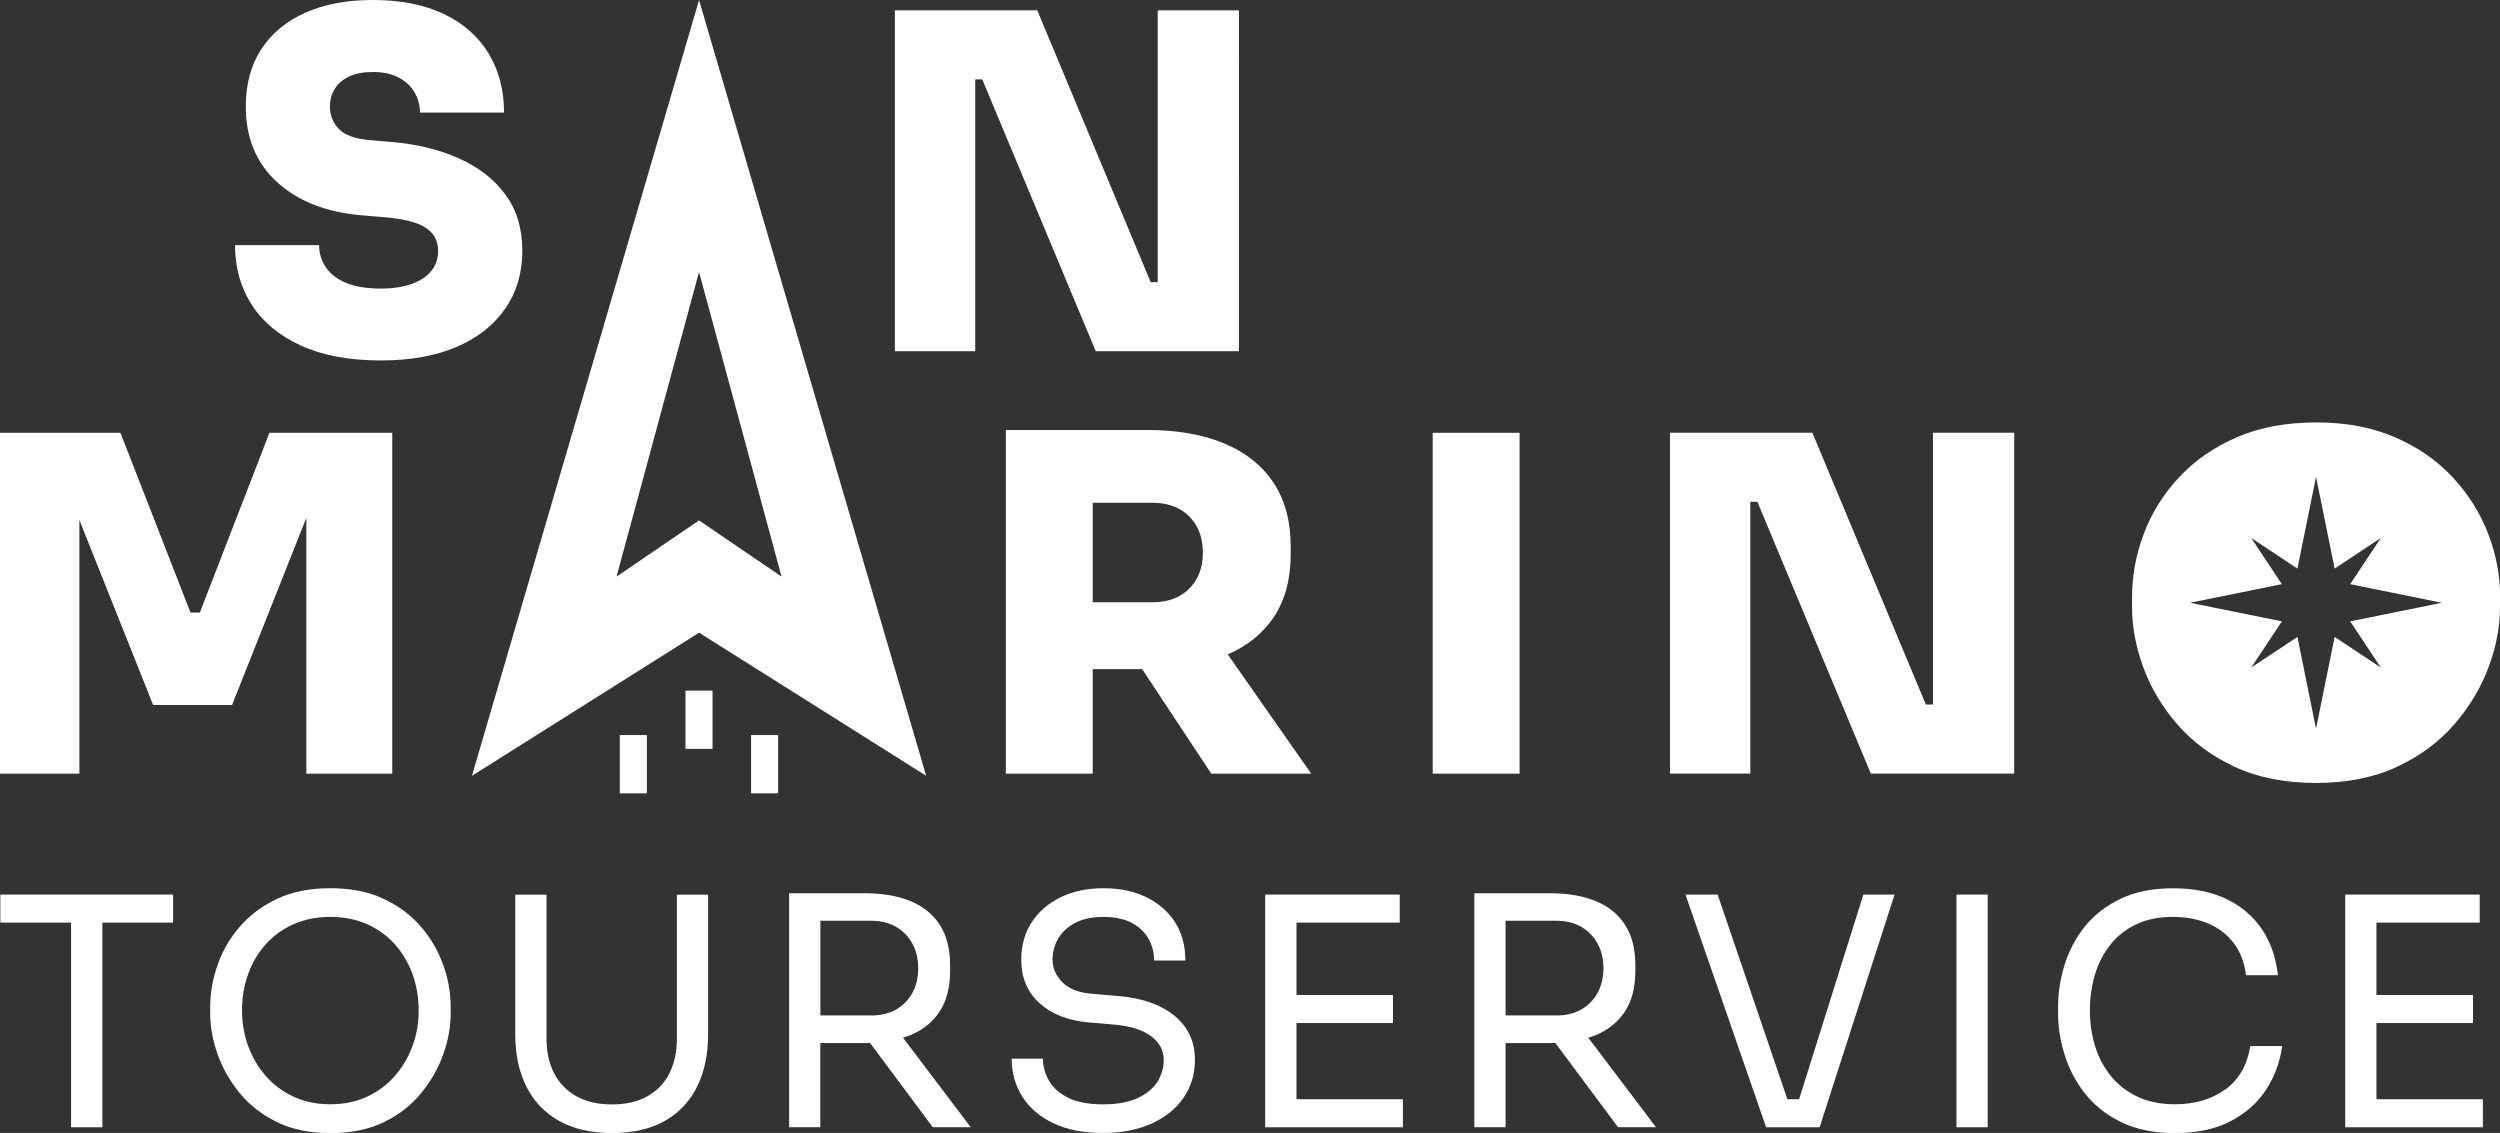
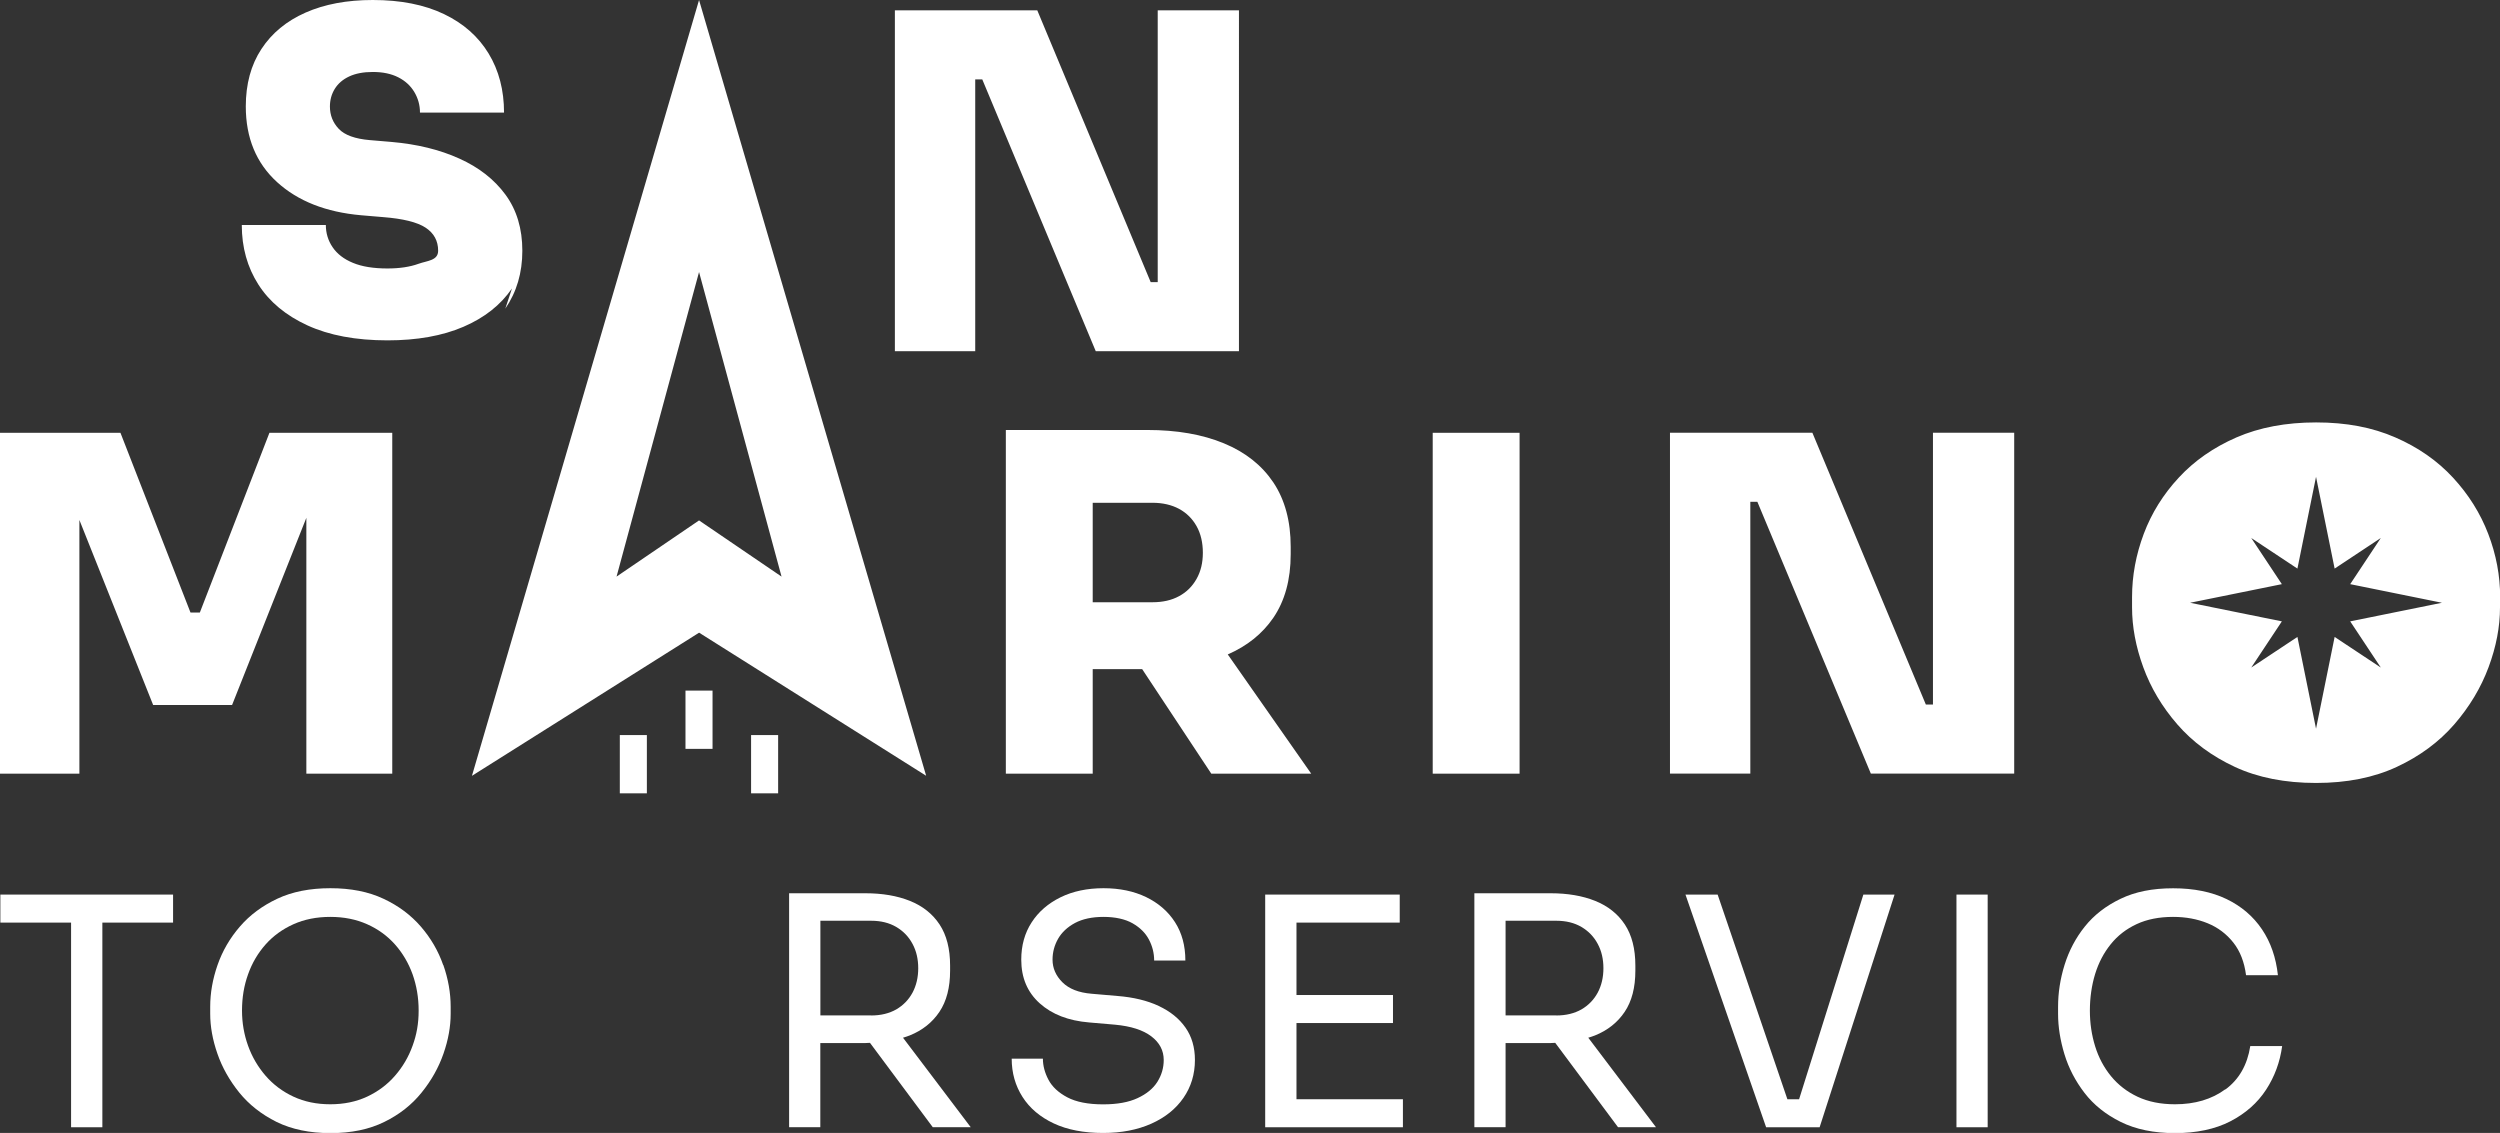
<svg xmlns="http://www.w3.org/2000/svg" id="Livello_2" data-name="Livello 2" viewBox="0 0 337.28 152.85">
  <rect x="0" y="0" width="337.28" height="152.85" fill="#333333" stroke="none" />
  <defs>
    <style> .cls-1 { fill: #fff; } </style>
  </defs>
  <g id="Livello_1-2" data-name="Livello 1-2">
-     <path class="cls-1" d="M10.71,104.38H0v-45.99h16.25l9.45,24.25h1.26l9.39-24.25h16.57v45.99h-11.59v-34.52l-10.02,25.25h-10.65l-9.95-24.96v34.22h0ZM176.9,104.38h-13.48l-9.33-14.11h-6.67v14.11h-11.72v-46.37h19.09c3.99,0,7.43.6,10.33,1.8,2.9,1.2,5.12,2.96,6.68,5.29,1.55,2.33,2.33,5.22,2.33,8.66v1.01c0,3.44-.79,6.31-2.36,8.6-1.47,2.14-3.52,3.78-6.13,4.92l11.26,16.09h0ZM147.42,81.25h8.06c1.39,0,2.58-.27,3.59-.82,1.01-.54,1.79-1.32,2.36-2.33s.85-2.18.85-3.53-.28-2.58-.85-3.59c-.57-1.01-1.35-1.78-2.36-2.33-1.01-.54-2.21-.82-3.59-.82h-8.06v13.42ZM205.01,58.39h-11.72v45.99h11.72v-45.99ZM260.77,95.05h-.95l-15.31-36.67h-19.21v45.99h10.84v-36.67h.95l15.31,36.67h19.34v-45.99h-10.96v36.67h-.01ZM68.17,41.64c1.53-2.23,2.3-4.83,2.3-7.81s-.76-5.5-2.27-7.56c-1.51-2.06-3.59-3.69-6.24-4.88-2.65-1.2-5.69-1.94-9.13-2.24l-2.96-.25c-1.97-.17-3.36-.67-4.16-1.51s-1.2-1.85-1.2-3.02c0-.88.22-1.68.66-2.39s1.09-1.27,1.95-1.67c.86-.4,1.92-.6,3.18-.6,1.34,0,2.49.24,3.43.72.95.48,1.67,1.15,2.17,1.99s.76,1.76.76,2.77h11.34c0-3.02-.69-5.68-2.08-7.97-1.39-2.29-3.39-4.06-6.02-5.32s-5.83-1.9-9.61-1.9c-3.49,0-6.51.57-9.07,1.7-2.56,1.13-4.55,2.77-5.95,4.91-1.41,2.14-2.11,4.73-2.11,7.75,0,4.24,1.41,7.65,4.22,10.21s6.59,4.05,11.34,4.47l2.96.25c2.69.21,4.6.68,5.73,1.42s1.7,1.78,1.7,3.12c0,1.05-.3,1.95-.91,2.71s-1.49,1.34-2.65,1.76-2.55.63-4.19.63c-1.89,0-3.44-.25-4.66-.76-1.22-.5-2.13-1.21-2.74-2.11s-.91-1.9-.91-2.99h-11.34c0,3.02.75,5.7,2.24,8.03s3.7,4.17,6.62,5.51c2.92,1.34,6.52,2.02,10.8,2.02,3.99,0,7.4-.61,10.24-1.83,2.84-1.22,5.02-2.94,6.55-5.17h0ZM147.81,47.38h19.34V1.39h-10.96v36.67h-.95L139.94,1.39h-19.21v45.99h10.84V10.71h.95l15.31,36.67s-.02,0-.02,0ZM101.33,107.03h3.65v-7.86h-3.65v7.86ZM87.27,107.03v-7.86h-3.65v7.86h3.65ZM92.48,101.03h3.65v-7.86h-3.65v7.86ZM94.31,85.36l-30.64,19.31L94.31,0l30.64,104.66-30.64-19.31h0ZM94.31,70.21l11.13,7.58-11.13-41.09-11.13,41.09,11.13-7.58ZM337.28,80.56v1.39c0,2.61-.51,5.29-1.54,8.06s-2.57,5.34-4.63,7.72c-2.06,2.37-4.64,4.28-7.75,5.73-3.11,1.45-6.74,2.17-10.9,2.17s-7.85-.72-10.96-2.17-5.69-3.36-7.75-5.73-3.59-4.95-4.6-7.72-1.51-5.46-1.51-8.06v-1.39c0-2.9.53-5.74,1.58-8.54,1.05-2.79,2.62-5.32,4.73-7.59,2.1-2.27,4.69-4.07,7.78-5.42,3.09-1.34,6.67-2.02,10.74-2.02s7.59.67,10.68,2.02c3.09,1.34,5.68,3.15,7.78,5.42s3.69,4.8,4.76,7.59c1.07,2.79,1.61,5.64,1.61,8.54h-.02,0ZM329.45,81.32l-12.38-2.51,4.13-6.23-6.23,4.13-2.51-12.38-2.51,12.38-6.23-4.13,4.13,6.23-12.38,2.51,12.38,2.51-4.13,6.23,6.23-4.13,2.51,12.38,2.51-12.38,6.23,4.13-4.13-6.23,12.38-2.51Z" />
+     <path class="cls-1" d="M10.71,104.38H0v-45.99h16.25l9.45,24.25h1.26l9.39-24.25h16.57v45.99h-11.59v-34.52l-10.02,25.25h-10.65l-9.95-24.96v34.22h0ZM176.9,104.38h-13.48l-9.33-14.11h-6.67v14.11h-11.72v-46.37h19.09c3.99,0,7.43.6,10.33,1.8,2.9,1.2,5.12,2.96,6.68,5.29,1.55,2.33,2.33,5.22,2.33,8.66v1.01c0,3.44-.79,6.31-2.36,8.6-1.47,2.14-3.52,3.78-6.13,4.92l11.26,16.09h0ZM147.42,81.25h8.06c1.39,0,2.58-.27,3.59-.82,1.01-.54,1.79-1.32,2.36-2.33s.85-2.18.85-3.53-.28-2.58-.85-3.59c-.57-1.01-1.35-1.78-2.36-2.33-1.01-.54-2.21-.82-3.59-.82h-8.06v13.42ZM205.01,58.39h-11.72v45.99h11.72v-45.99ZM260.77,95.05h-.95l-15.31-36.67h-19.21v45.99h10.84v-36.67h.95l15.31,36.67h19.34v-45.99h-10.96v36.67h-.01ZM68.17,41.64c1.53-2.23,2.3-4.83,2.3-7.81s-.76-5.5-2.27-7.56c-1.51-2.06-3.59-3.69-6.24-4.88-2.65-1.2-5.69-1.94-9.13-2.24l-2.96-.25c-1.97-.17-3.36-.67-4.16-1.51s-1.2-1.85-1.2-3.02c0-.88.22-1.68.66-2.39s1.09-1.27,1.95-1.67c.86-.4,1.92-.6,3.18-.6,1.34,0,2.49.24,3.43.72.95.48,1.67,1.15,2.17,1.99s.76,1.76.76,2.77h11.34c0-3.02-.69-5.68-2.08-7.97-1.39-2.29-3.39-4.06-6.02-5.32s-5.83-1.9-9.61-1.9c-3.49,0-6.51.57-9.07,1.7-2.56,1.13-4.55,2.77-5.95,4.91-1.41,2.14-2.11,4.73-2.11,7.75,0,4.24,1.41,7.65,4.22,10.21s6.59,4.05,11.34,4.47l2.96.25c2.69.21,4.6.68,5.73,1.42s1.7,1.78,1.7,3.12s-1.49,1.34-2.65,1.76-2.55.63-4.19.63c-1.89,0-3.44-.25-4.66-.76-1.22-.5-2.13-1.21-2.74-2.11s-.91-1.9-.91-2.99h-11.34c0,3.02.75,5.7,2.24,8.03s3.7,4.17,6.62,5.51c2.92,1.34,6.52,2.02,10.8,2.02,3.99,0,7.4-.61,10.24-1.83,2.84-1.22,5.02-2.94,6.55-5.17h0ZM147.81,47.38h19.34V1.39h-10.96v36.67h-.95L139.94,1.39h-19.21v45.99h10.84V10.71h.95l15.31,36.67s-.02,0-.02,0ZM101.33,107.03h3.65v-7.86h-3.65v7.86ZM87.27,107.03v-7.86h-3.65v7.86h3.65ZM92.48,101.03h3.65v-7.86h-3.65v7.86ZM94.31,85.36l-30.64,19.31L94.31,0l30.64,104.66-30.64-19.31h0ZM94.31,70.21l11.13,7.58-11.13-41.09-11.13,41.09,11.13-7.58ZM337.28,80.56v1.39c0,2.61-.51,5.29-1.54,8.06s-2.57,5.34-4.63,7.72c-2.06,2.37-4.64,4.28-7.75,5.73-3.11,1.45-6.74,2.17-10.9,2.17s-7.85-.72-10.96-2.17-5.69-3.36-7.75-5.73-3.59-4.95-4.6-7.72-1.51-5.46-1.51-8.06v-1.39c0-2.9.53-5.74,1.58-8.54,1.05-2.79,2.62-5.32,4.73-7.59,2.1-2.27,4.69-4.07,7.78-5.42,3.09-1.34,6.67-2.02,10.74-2.02s7.59.67,10.68,2.02c3.09,1.34,5.68,3.15,7.78,5.42s3.69,4.8,4.76,7.59c1.07,2.79,1.61,5.64,1.61,8.54h-.02,0ZM329.45,81.32l-12.38-2.51,4.13-6.23-6.23,4.13-2.51-12.38-2.51,12.38-6.23-4.13,4.13,6.23-12.38,2.51,12.38,2.51-4.13,6.23,6.23-4.13,2.51,12.38,2.51-12.38,6.23,4.13-4.13-6.23,12.38-2.51Z" />
    <polygon class="cls-1" points=".05 124.47 9.59 124.47 9.59 152.08 13.81 152.08 13.81 124.47 23.35 124.47 23.35 120.69 .05 120.69 .05 124.47" />
    <path class="cls-1" d="M59.79,130.19c-.66-1.89-1.66-3.62-3.01-5.18s-3.03-2.82-5.05-3.76c-2.02-.95-4.41-1.42-7.16-1.42s-5.14.47-7.16,1.42-3.71,2.2-5.05,3.76c-1.35,1.56-2.35,3.29-3.01,5.18s-.99,3.77-.99,5.63v.95c0,1.72.32,3.51.97,5.38.64,1.86,1.63,3.61,2.95,5.25,1.32,1.63,3,2.95,5.03,3.96,2.04,1,4.46,1.51,7.27,1.51s5.23-.5,7.27-1.51c2.04-1,3.71-2.32,5.03-3.96,1.32-1.63,2.3-3.38,2.95-5.25.65-1.86.97-3.66.97-5.38v-.95c0-1.86-.33-3.74-.99-5.63h-.02ZM55.66,141.09c-.54,1.5-1.33,2.85-2.37,4.04-1.03,1.19-2.29,2.13-3.76,2.82-1.48.69-3.13,1.03-4.97,1.03s-3.49-.34-4.97-1.03-2.73-1.63-3.76-2.82-1.82-2.54-2.36-4.04-.82-3.09-.82-4.75c0-1.75.27-3.38.82-4.9.54-1.52,1.33-2.86,2.36-4.02,1.03-1.16,2.29-2.07,3.76-2.73s3.13-.99,4.97-.99,3.49.33,4.97.99c1.48.66,2.73,1.57,3.76,2.73,1.03,1.16,1.82,2.5,2.37,4.02.54,1.52.82,3.15.82,4.9s-.27,3.25-.82,4.75Z" />
-     <path class="cls-1" d="M91.32,140.13c0,1.78-.34,3.33-1.01,4.67s-1.66,2.36-2.97,3.1c-1.3.73-2.9,1.1-4.79,1.1s-3.5-.37-4.82-1.12-2.32-1.78-2.99-3.12c-.67-1.33-1.01-2.87-1.01-4.62v-19.44h-4.21v18.92c0,2.64.49,4.95,1.48,6.94s2.45,3.54,4.39,4.64,4.32,1.66,7.16,1.66,5.26-.55,7.18-1.66c1.92-1.1,3.37-2.65,4.34-4.64s1.46-4.31,1.46-6.94v-18.92h-4.21v19.44h0Z" />
    <path class="cls-1" d="M121.83,140c.31-.1.62-.19.91-.31,1.71-.69,3.04-1.75,4-3.18s1.44-3.28,1.44-5.55v-.69c0-2.26-.47-4.11-1.42-5.55-.95-1.43-2.28-2.49-4-3.18s-3.73-1.03-6.02-1.03h-10.28v31.56h4.21v-11.35h6.06c.22,0,.43-.02.64-.03l8.47,11.38h5.12l-9.14-12.08h0ZM117.52,136.99h-6.84v-12.77h6.84c1.32,0,2.45.28,3.4.84.95.56,1.68,1.32,2.19,2.28.52.96.77,2.06.77,3.29s-.26,2.33-.77,3.29c-.52.96-1.25,1.71-2.19,2.26-.95.54-2.08.82-3.4.82h0Z" />
    <path class="cls-1" d="M156.34,135.72c-1.56-.73-3.42-1.18-5.57-1.35l-3.48-.3c-1.75-.14-3.07-.66-3.96-1.55s-1.33-1.91-1.33-3.05c0-1,.25-1.94.75-2.82.5-.87,1.26-1.58,2.28-2.13,1.02-.54,2.3-.82,3.85-.82s2.91.29,3.91.86,1.74,1.3,2.21,2.19.71,1.83.71,2.84h4.21c0-2.01-.47-3.73-1.4-5.18s-2.23-2.57-3.89-3.38c-1.66-.8-3.58-1.2-5.76-1.2s-4.14.41-5.8,1.23-2.96,1.94-3.89,3.38c-.93,1.43-1.4,3.11-1.4,5.03,0,2.44.83,4.4,2.49,5.89s3.88,2.35,6.67,2.58l3.48.3c2.15.2,3.78.72,4.9,1.57s1.68,1.91,1.68,3.2c0,1.06-.29,2.04-.86,2.95-.57.9-1.46,1.63-2.67,2.19-1.2.56-2.75.84-4.64.84-2.04,0-3.65-.32-4.84-.95-1.19-.63-2.04-1.42-2.54-2.37s-.75-1.89-.75-2.84h-4.21c0,1.92.49,3.64,1.46,5.16s2.38,2.71,4.21,3.57,4.06,1.29,6.67,1.29c2.46,0,4.63-.42,6.49-1.25s3.31-1.99,4.34-3.48c1.03-1.49,1.55-3.2,1.55-5.12,0-1.69-.42-3.15-1.27-4.36-.85-1.22-2.05-2.19-3.61-2.92h0Z" />
    <polygon class="cls-1" points="174.91 138.02 187.93 138.02 187.93 134.24 174.91 134.24 174.91 124.47 188.84 124.47 188.84 120.69 174.91 120.69 174.05 120.69 170.69 120.69 170.69 152.08 174.05 152.08 174.91 152.08 189.27 152.08 189.27 148.3 174.91 148.3 174.91 138.02" />
    <path class="cls-1" d="M214.28,140c.31-.1.62-.19.91-.31,1.71-.69,3.04-1.75,4-3.18s1.44-3.28,1.44-5.55v-.69c0-2.26-.47-4.11-1.42-5.55-.95-1.43-2.28-2.49-4-3.18s-3.73-1.03-6.02-1.03h-10.28v31.56h4.21v-11.35h6.06c.22,0,.43-.02.64-.03l8.47,11.38h5.12l-9.14-12.08h0ZM209.96,136.99h-6.84v-12.77h6.84c1.32,0,2.45.28,3.4.84s1.68,1.32,2.19,2.28c.52.96.77,2.06.77,3.29s-.26,2.33-.77,3.29c-.52.96-1.25,1.71-2.19,2.26-.95.54-2.08.82-3.4.82h0Z" />
    <polygon class="cls-1" points="242.72 148.3 241.14 148.3 231.73 120.69 227.39 120.69 238.27 152.08 245.49 152.08 255.6 120.69 251.39 120.69 242.72 148.3" />
    <rect class="cls-1" x="263.95" y="120.69" width="4.21" height="31.39" />
    <path class="cls-1" d="M300.22,146.96c-1.83,1.35-4.1,2.02-6.79,2.02-1.92,0-3.6-.34-5.03-1.01s-2.63-1.6-3.59-2.77-1.68-2.52-2.15-4.04c-.47-1.52-.71-3.12-.71-4.82s.24-3.42.71-4.94,1.17-2.86,2.11-4.02c.93-1.16,2.1-2.06,3.5-2.71s3.04-.97,4.9-.97c1.72,0,3.28.29,4.67.86s2.54,1.44,3.46,2.6c.92,1.16,1.49,2.63,1.72,4.41h4.3c-.26-2.38-.97-4.44-2.15-6.19s-2.77-3.11-4.77-4.08c-2.01-.97-4.42-1.46-7.22-1.46s-5.12.47-7.09,1.42c-1.98.95-3.58,2.19-4.82,3.74s-2.14,3.27-2.73,5.16-.88,3.78-.88,5.68v.95c0,1.75.29,3.56.86,5.44s1.48,3.62,2.71,5.22,2.86,2.91,4.88,3.91c2.02,1,4.46,1.51,7.33,1.51s5.41-.53,7.46-1.59,3.66-2.48,4.82-4.26,1.88-3.74,2.17-5.89h-4.3c-.4,2.55-1.52,4.5-3.35,5.85l-.02-.02h0Z" />
-     <polygon class="cls-1" points="320.61 138.02 333.64 138.02 333.64 134.24 320.61 134.24 320.61 124.47 334.54 124.47 334.54 120.69 320.61 120.69 319.75 120.69 316.4 120.69 316.4 152.08 319.75 152.08 320.61 152.08 334.97 152.08 334.97 148.3 320.61 148.3 320.61 138.02" />
  </g>
</svg>